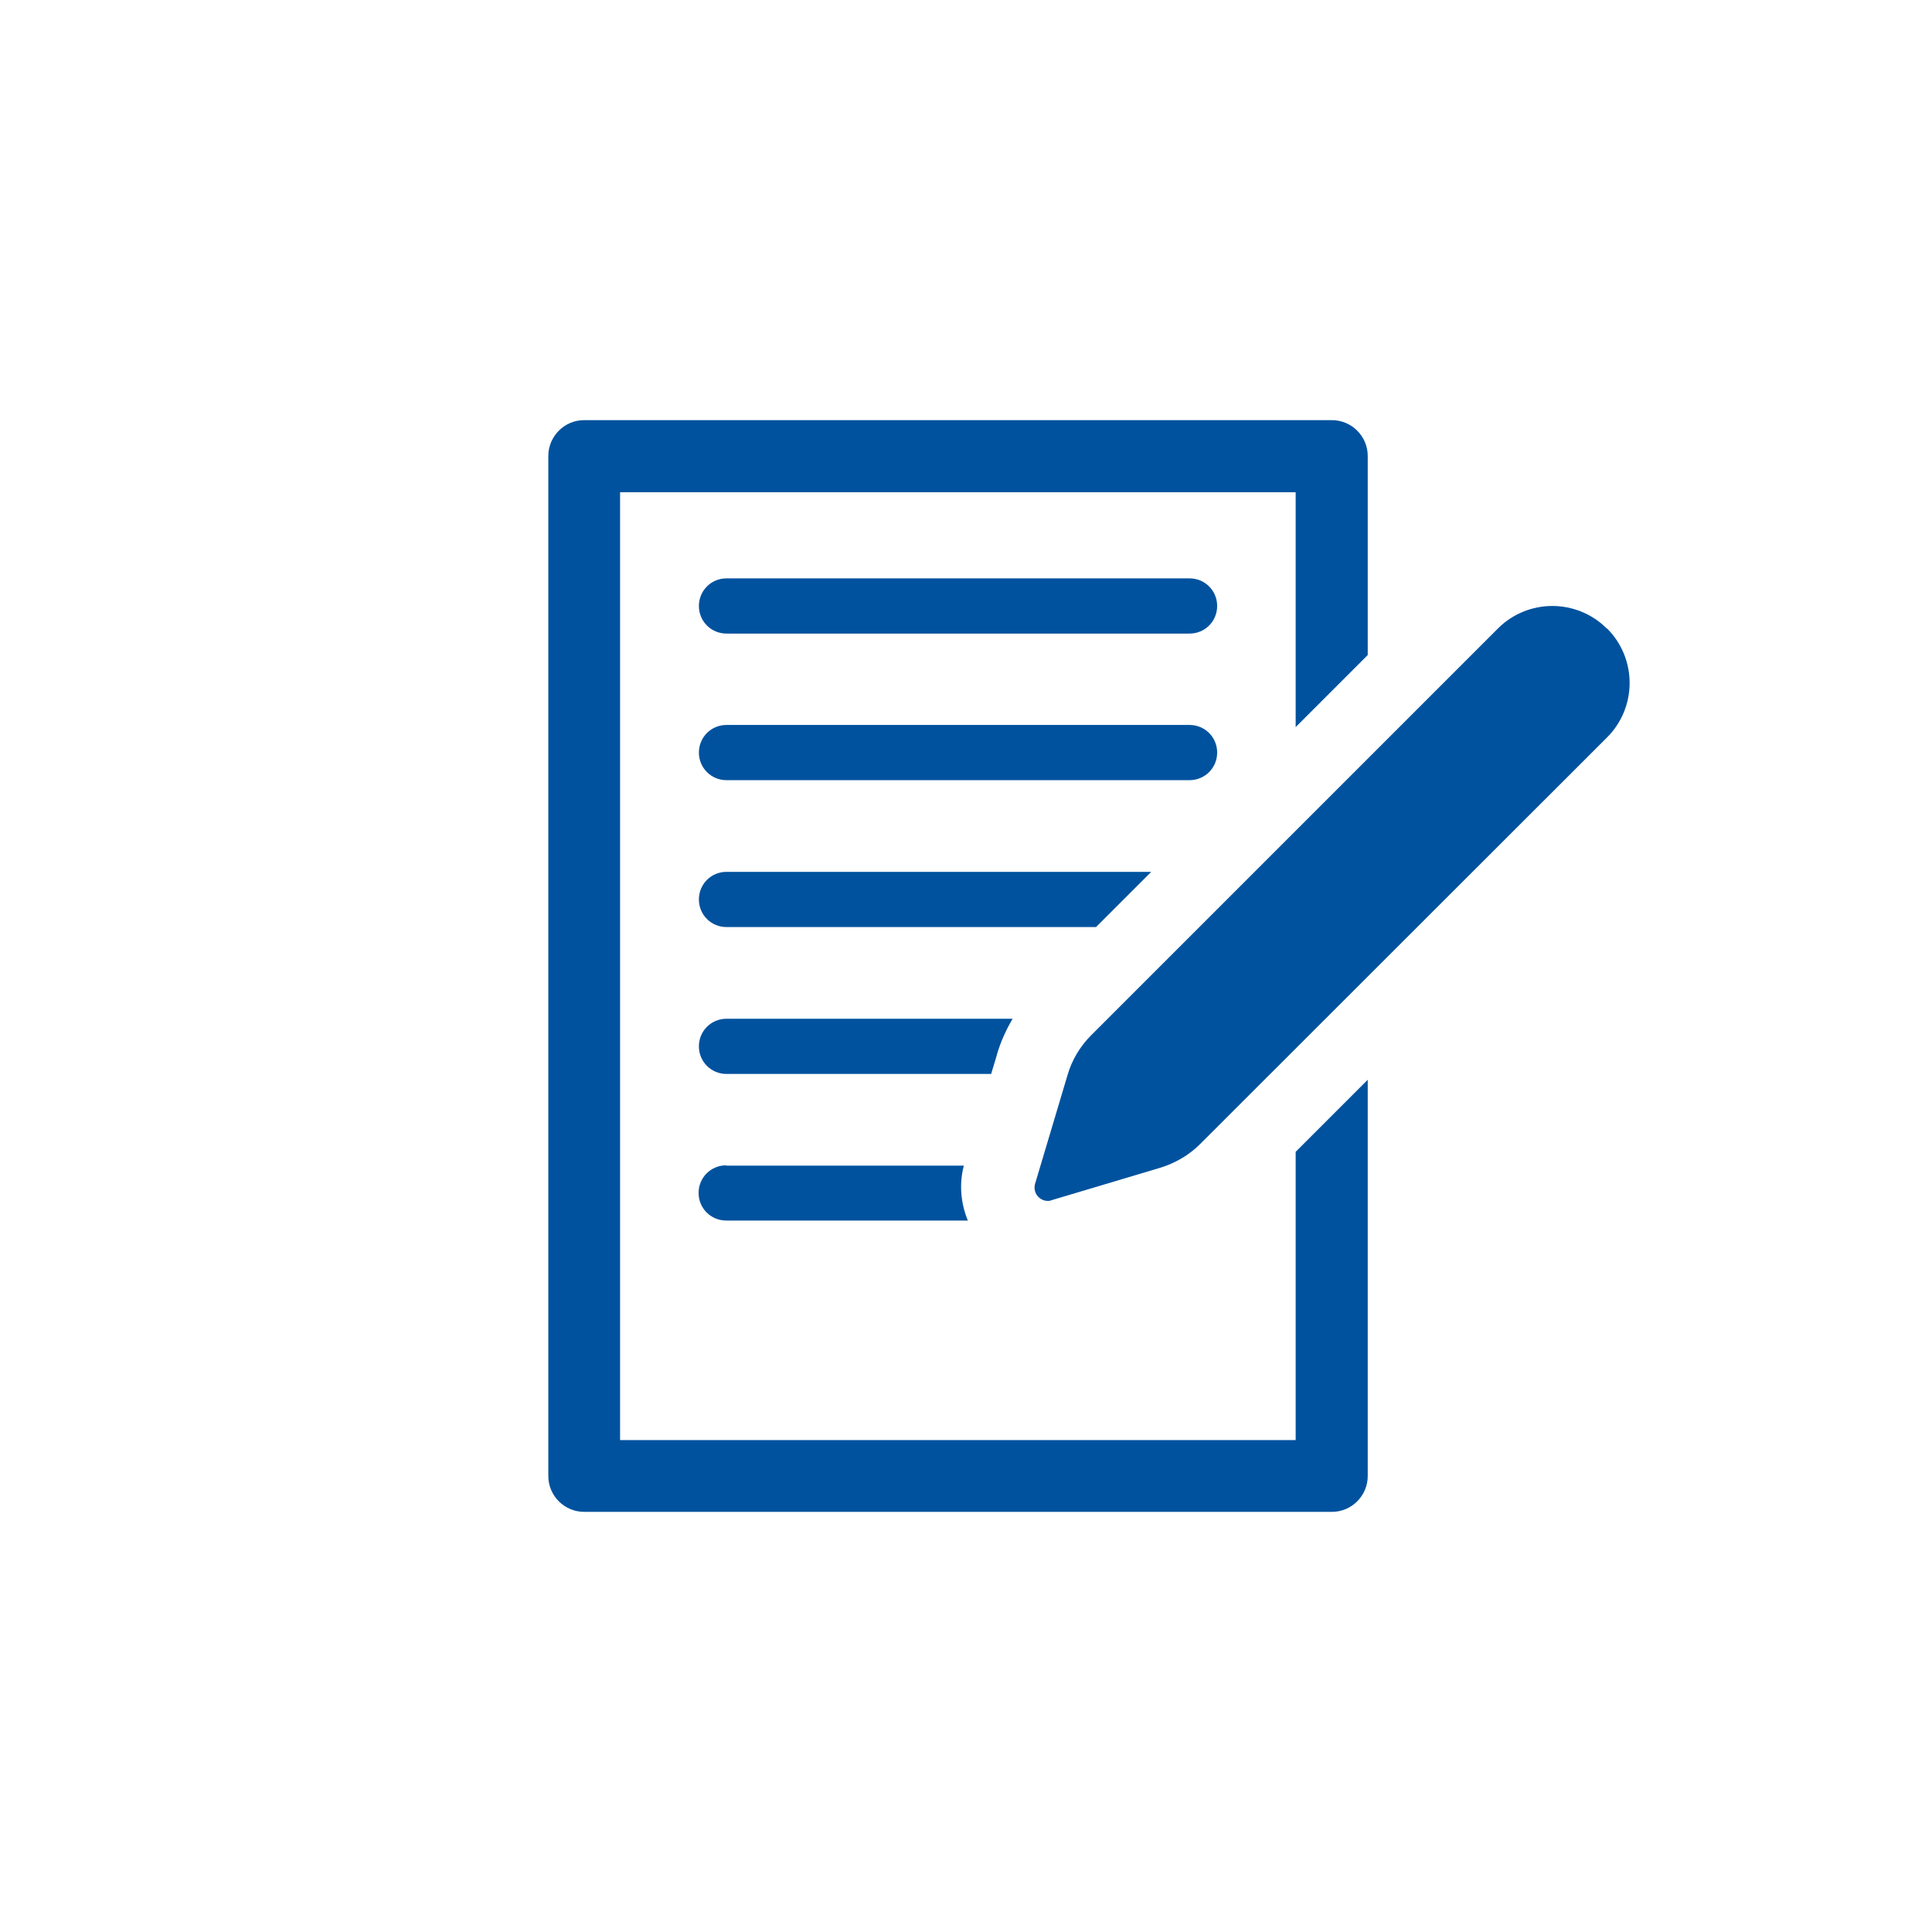
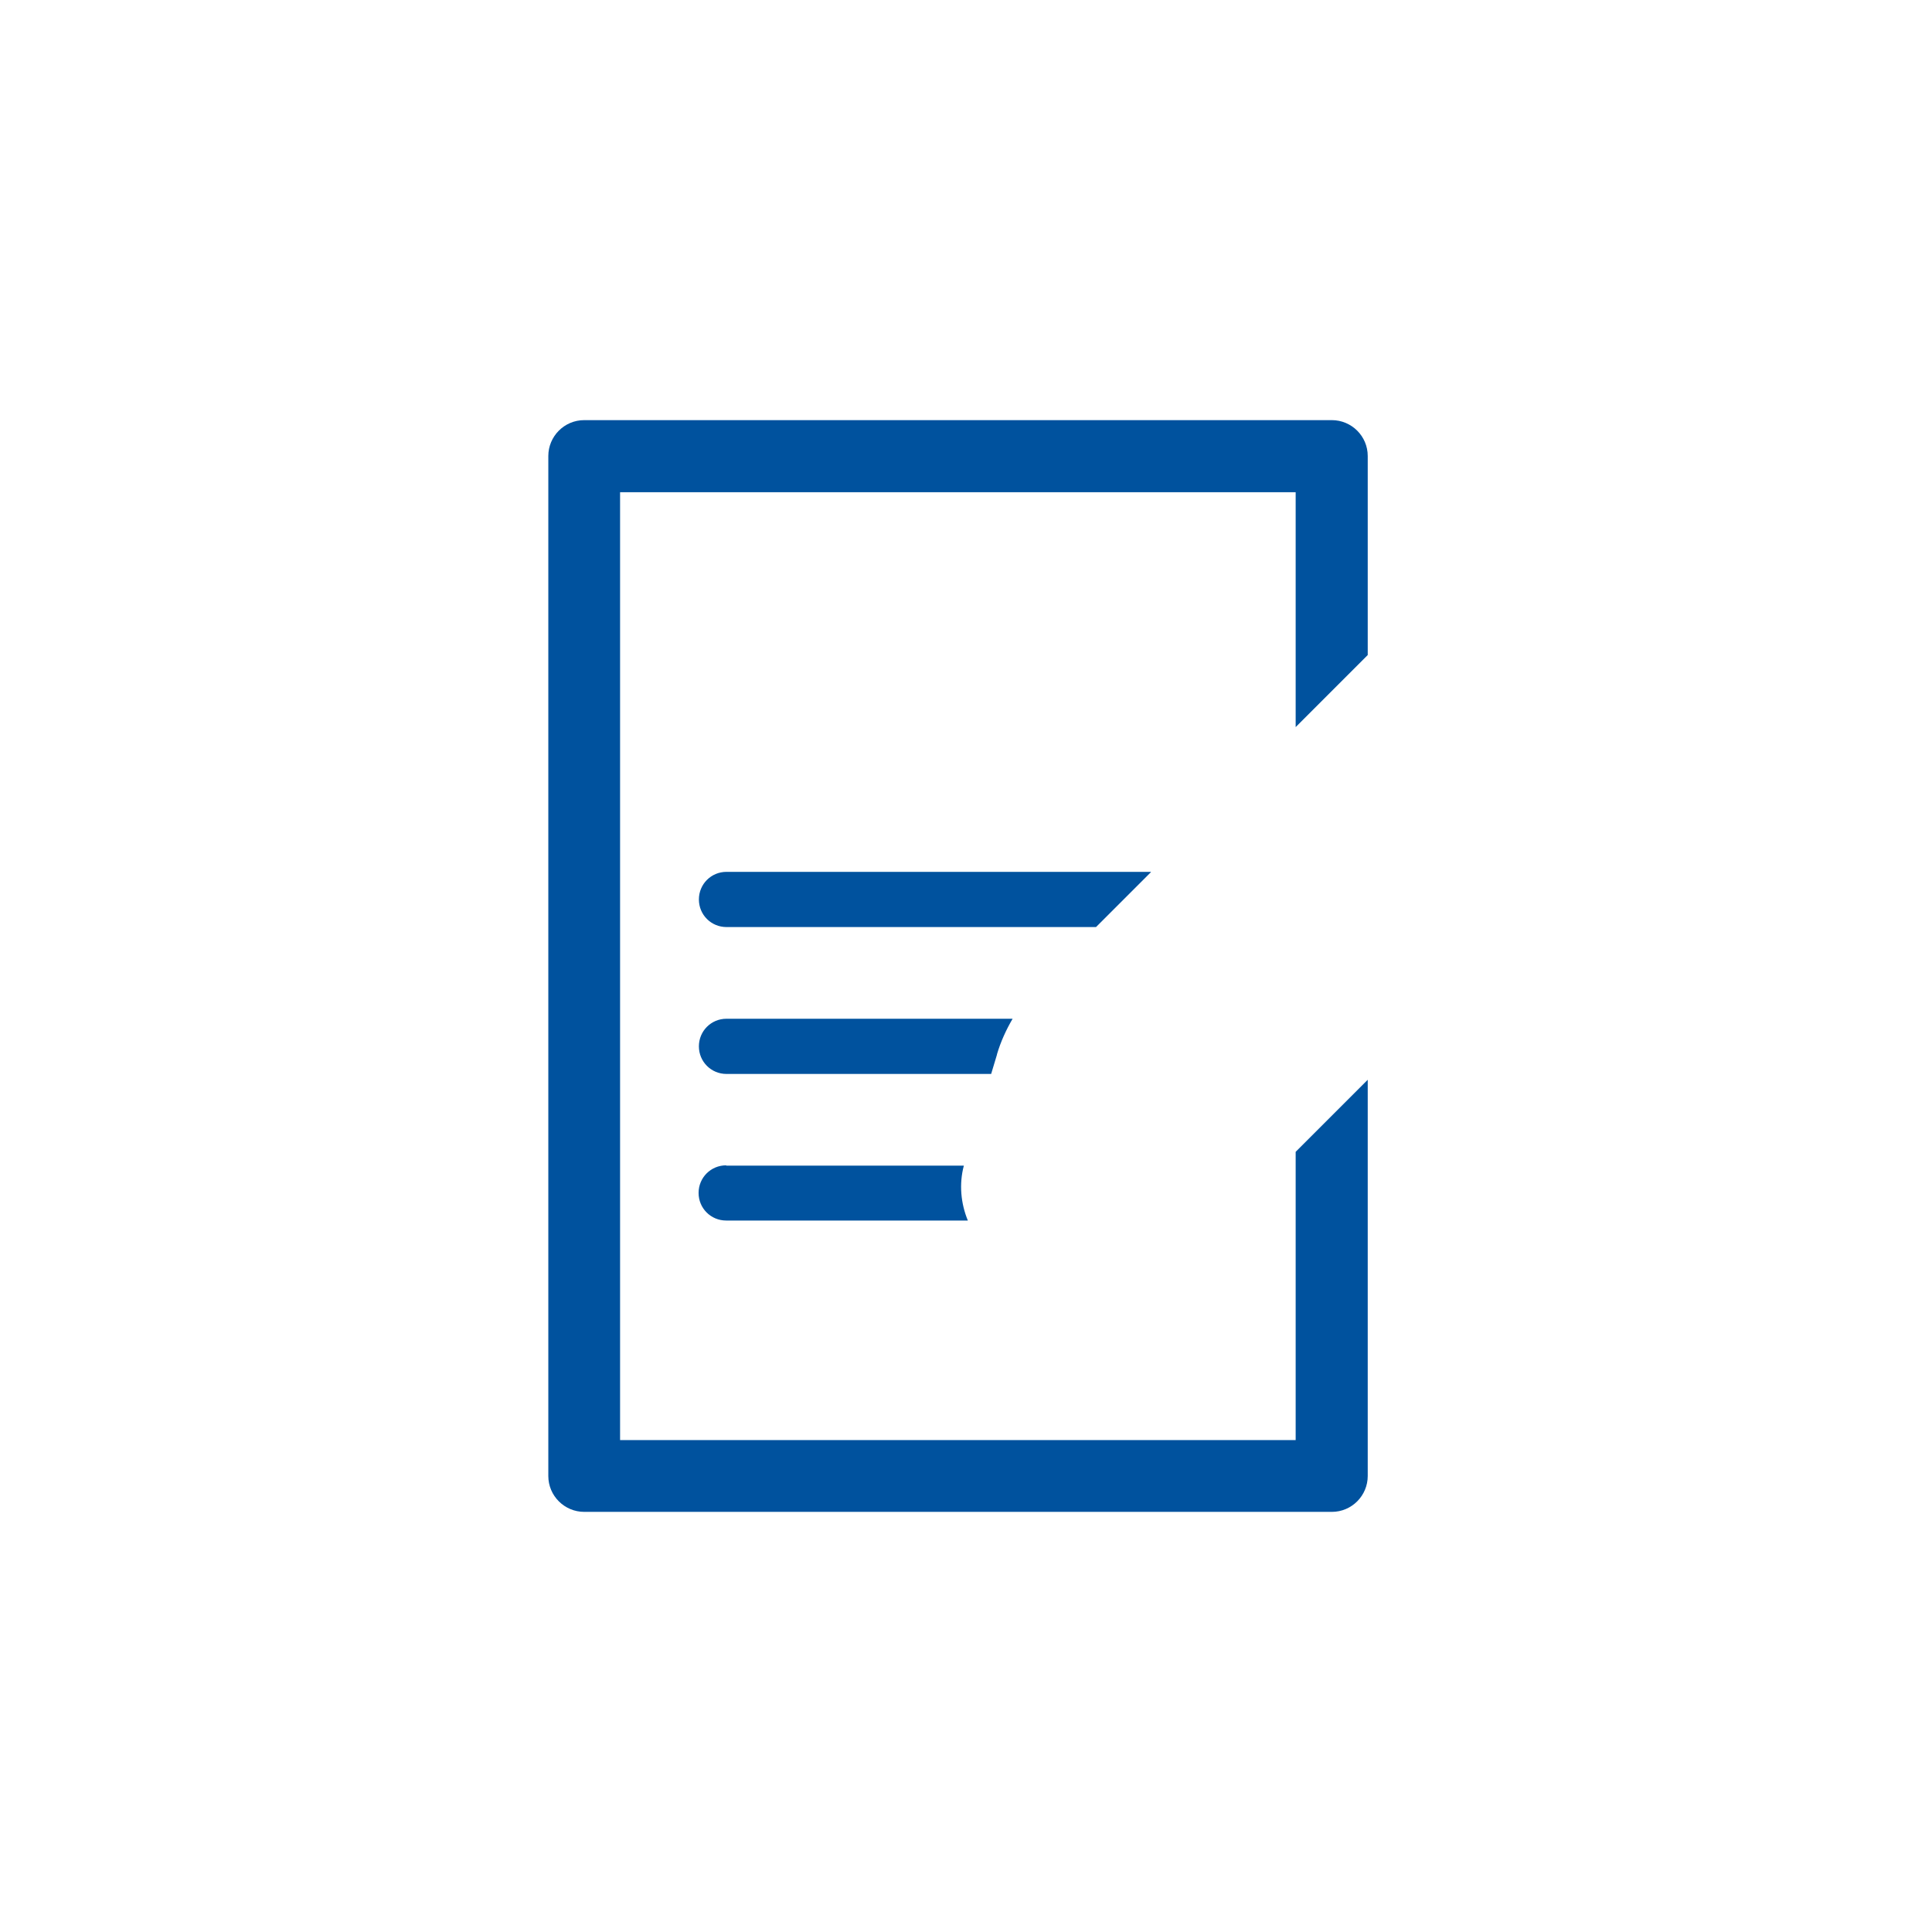
<svg xmlns="http://www.w3.org/2000/svg" id="_レイヤー_2" viewBox="0 0 63 63">
  <defs>
    <style>.cls-1{fill:none;}.cls-1,.cls-2{stroke-width:0px;}.cls-2{fill:#00529e;}</style>
  </defs>
  <g id="floating">
    <path class="cls-2" d="M42.25,46.96h-22.03v-30.91h22.03v7.66l2.35-2.35v-6.49c0-.65-.53-1.17-1.17-1.17h-24.38c-.65,0-1.17.53-1.17,1.17v33.26c0,.65.53,1.17,1.17,1.17h24.38c.65,0,1.17-.53,1.17-1.17v-12.92l-2.35,2.35v9.4Z" />
-     <path class="cls-2" d="M38.79,18.86h-15.1c-.5,0-.9.4-.9.9s.4.9.9.9h15.1c.5,0,.9-.4.9-.9,0-.5-.4-.9-.9-.9h0Z" />
-     <path class="cls-2" d="M39.69,24.54c0-.5-.4-.9-.9-.9h-15.1c-.5,0-.9.4-.9.9s.4.9.9.9h15.1c.5,0,.9-.4.9-.9h0Z" />
    <path class="cls-2" d="M37.53,28.43h-13.84c-.5,0-.9.4-.9.9s.4.9.9.9h12.05l1.79-1.79Z" />
    <path class="cls-2" d="M32.51,34.38c.12-.41.3-.8.51-1.16h-9.33c-.5,0-.9.4-.9.9s.4.9.9.9h8.63l.19-.63Z" />
    <path class="cls-2" d="M23.68,38c-.5,0-.9.4-.9.9s.4.9.9.9h7.88c-.23-.56-.29-1.19-.13-1.79h-7.75Z" />
-     <path class="cls-2" d="M52.39,20.49c-.47-.47-1.11-.73-1.77-.73s-1.3.26-1.77.73l-13.27,13.27c-.36.36-.63.81-.77,1.3l-1.06,3.55c-.04.15,0,.31.11.42.08.08.19.13.3.13.04,0,.08,0,.12-.02l3.55-1.06c.49-.15.94-.41,1.3-.77l13.28-13.27c.47-.47.73-1.11.73-1.77s-.26-1.3-.73-1.77h0Z" />
-     <rect class="cls-1" width="63" height="63" />
  </g>
</svg>